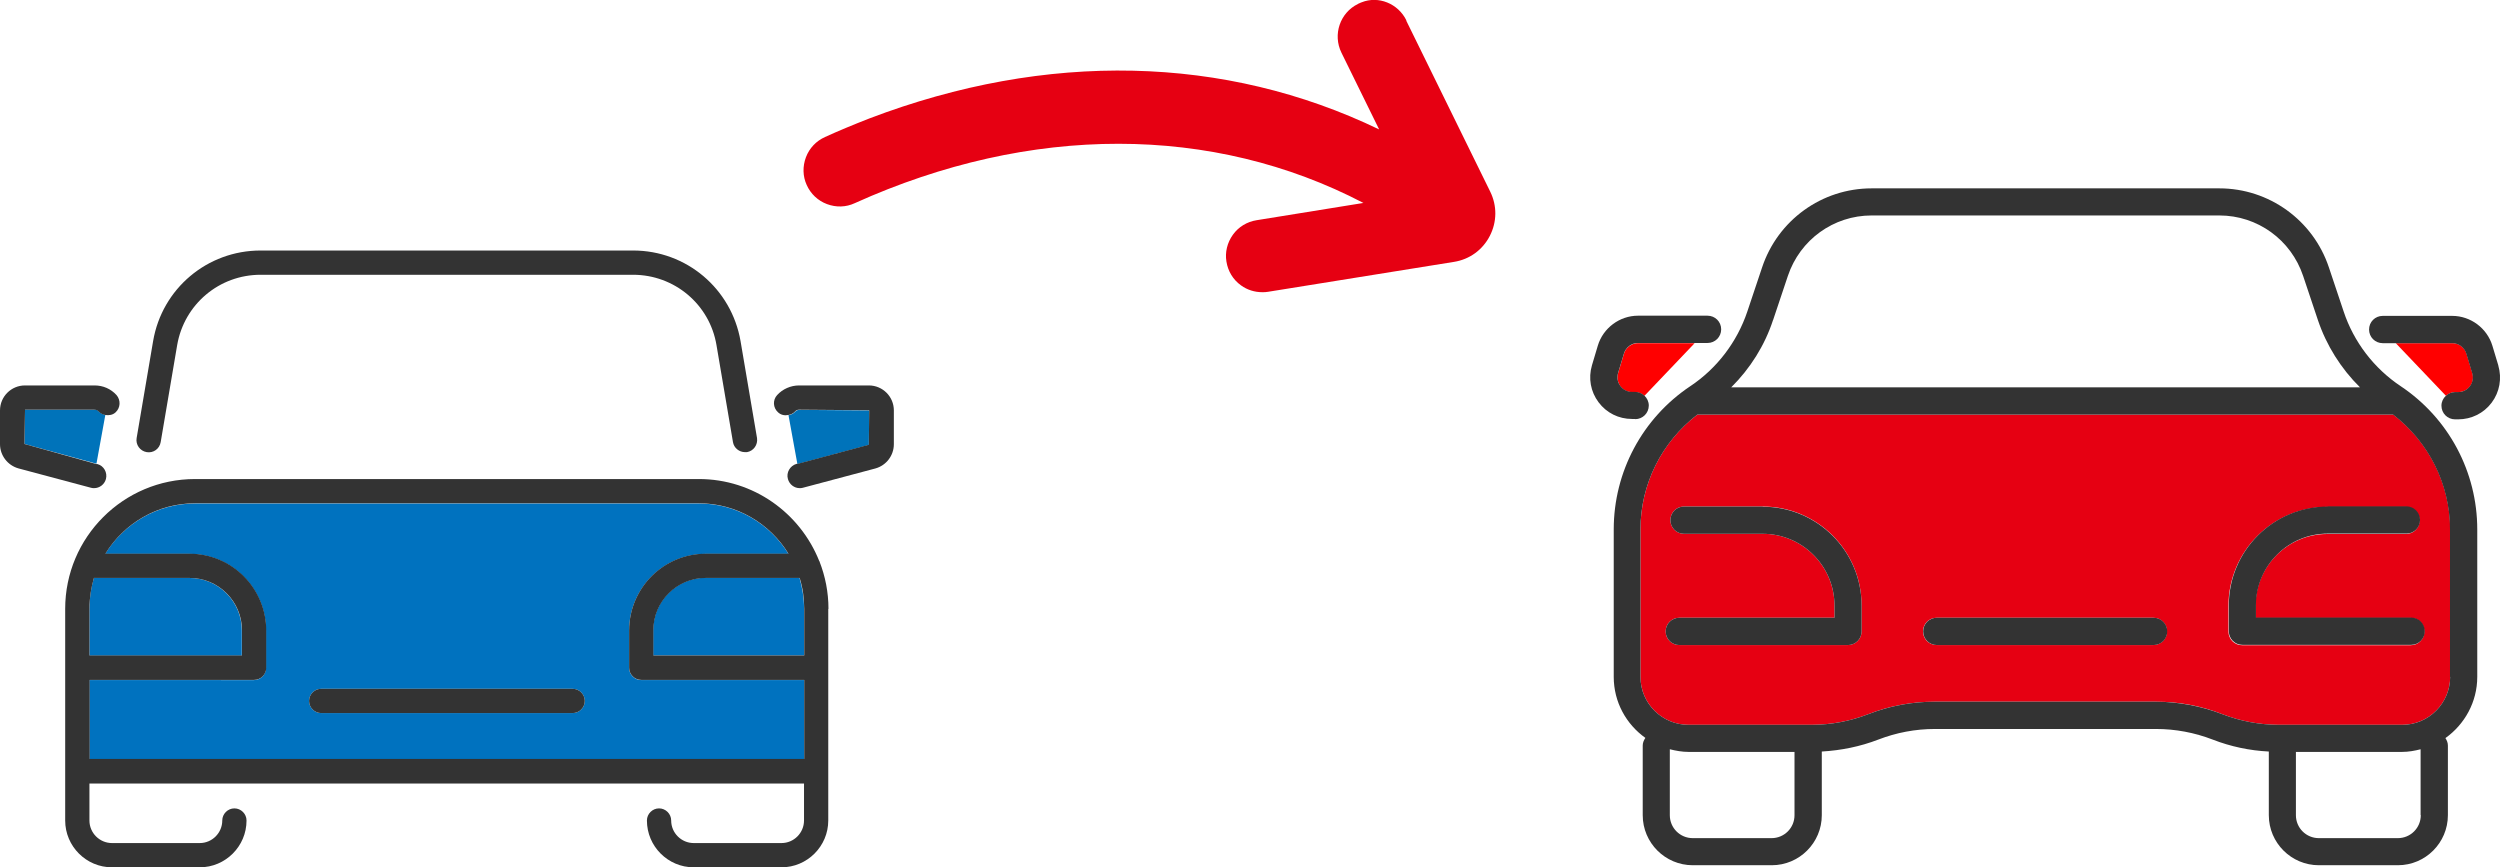
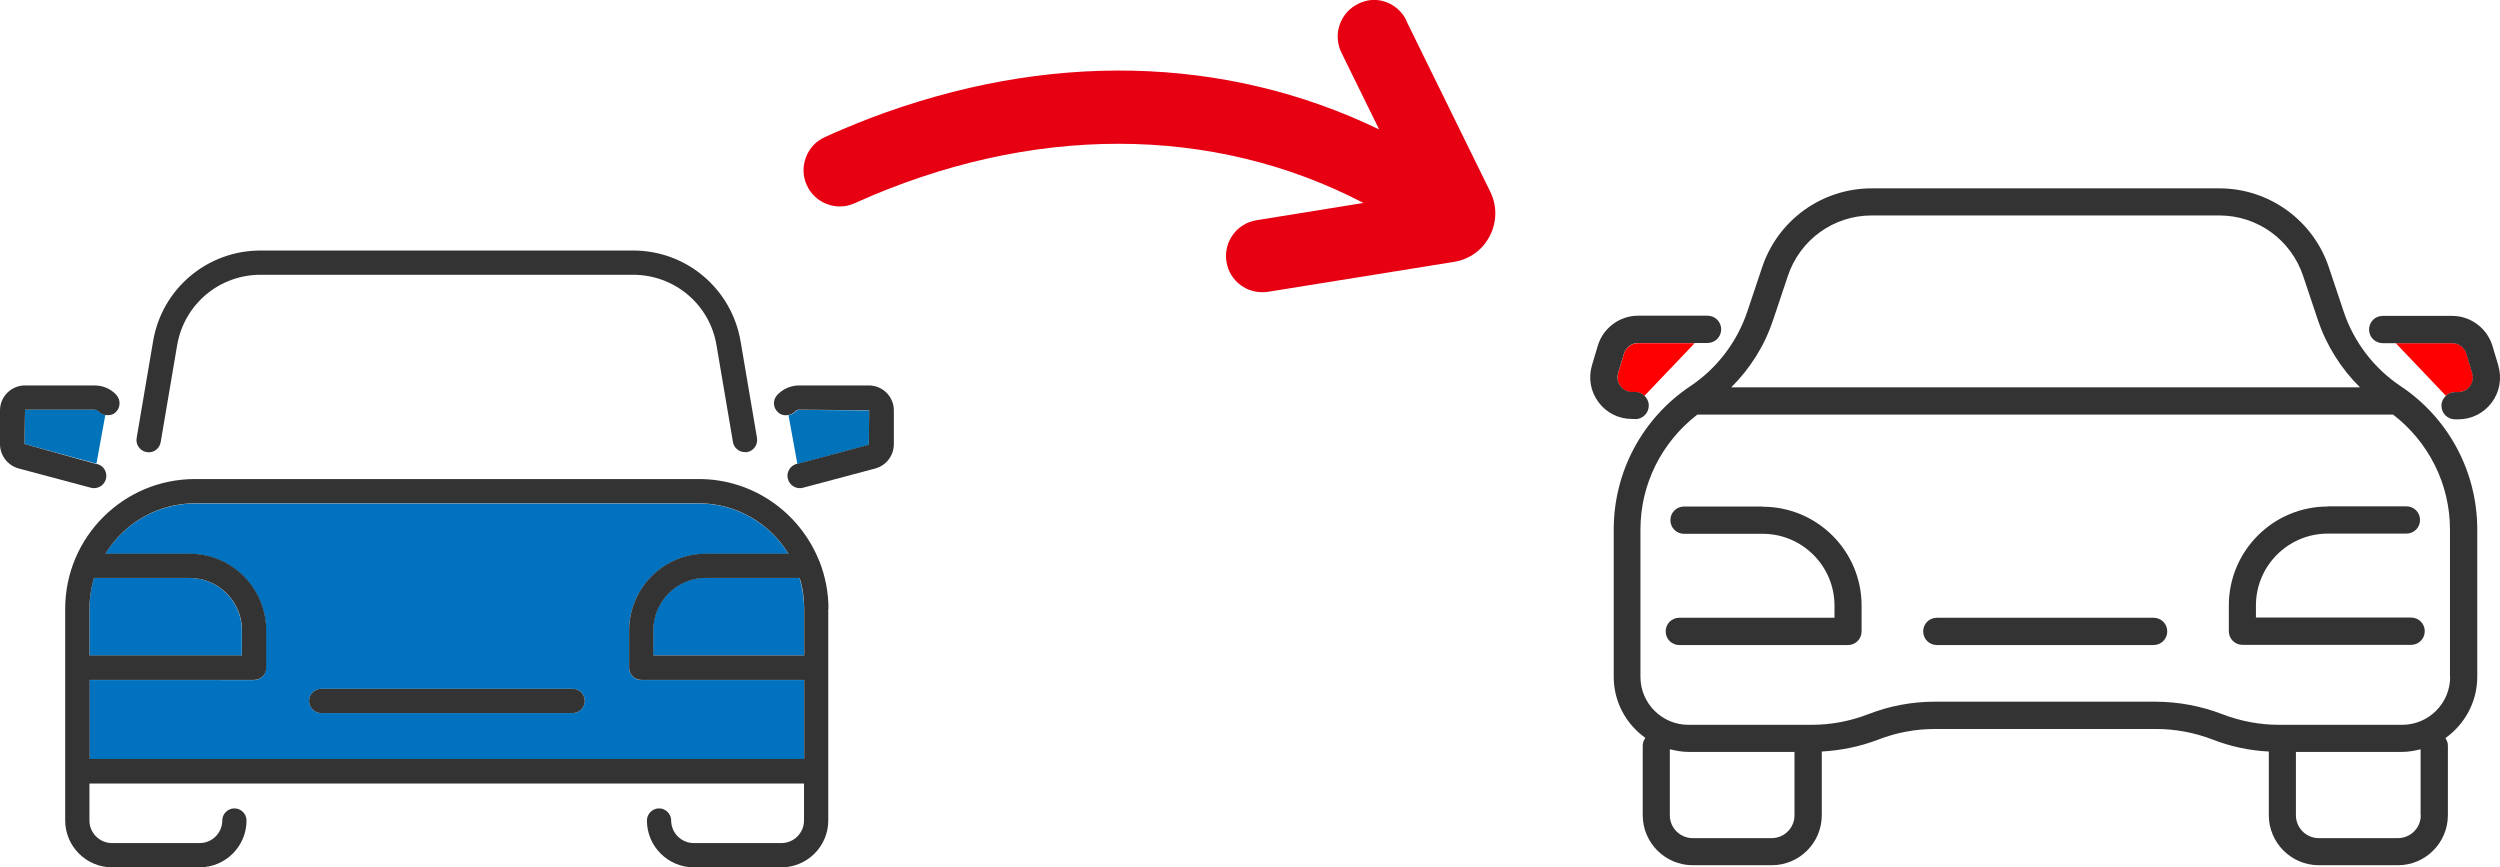
<svg xmlns="http://www.w3.org/2000/svg" id="_レイヤー_2" viewBox="0 0 131.93 45.77">
  <defs>
    <style>.cls-1{fill:none;}.cls-1,.cls-2,.cls-3,.cls-4,.cls-5,.cls-6{stroke-width:0px;}.cls-2{fill:#333;}.cls-3{fill:#e60012;}.cls-4{fill:red;}.cls-5{fill:#0073ba;}.cls-6{fill:#0072bf;}</style>
  </defs>
  <g id="_レイヤー_1-2">
-     <path class="cls-1" d="m124.53,20.44c-1-.99-1.77-2.21-2.22-3.55l-.78-2.33c-.64-1.91-2.41-3.19-4.42-3.19h-18.35c-2.01,0-3.79,1.28-4.42,3.19l-.78,2.33c-.45,1.34-1.22,2.56-2.21,3.56h33.18Z" />
    <path class="cls-1" d="m121.16,39.68v3.34c0,.67.54,1.21,1.21,1.21h4.17c.67,0,1.21-.54,1.21-1.21v-3.47c-.32.08-.64.14-.98.14h-5.6Z" />
    <path class="cls-1" d="m89.11,39.68c-.34,0-.67-.06-.99-.14v3.48c0,.67.54,1.21,1.21,1.21h4.17c.67,0,1.21-.54,1.21-1.21v-3.34h-5.59Z" />
    <path class="cls-3" d="m74.22,1.08c-.44-.9-1.48-1.31-2.36-.96-.04.01-.09.04-.14.06-.02,0-.04.02-.06.03-.94.46-1.34,1.61-.87,2.57l1.99,4.05c-8.13-3.92-17.53-4.15-26.9-.58-.87.34-1.64.66-2.34.98-.47.21-.83.59-1.01,1.07s-.17,1,.04,1.46c.21.47.59.83,1.07,1.01.48.18,1,.17,1.47-.05,9.28-4.19,18.89-4.16,26.84-.01l-5.63.91c-.51.08-.96.35-1.26.77-.3.42-.42.93-.34,1.41.08.51.35.96.77,1.26.33.24.72.36,1.12.36.1,0,.2,0,.3-.02l9.82-1.58c.82-.13,1.51-.63,1.89-1.37,0,0,0,0,0,0,.38-.74.39-1.59.02-2.34l-4.43-9.02Z" />
-     <path class="cls-3" d="m126.29,21.88h-36.72c-1.88,1.44-3,3.67-3,6.06v7.78c0,1.39,1.13,2.53,2.53,2.53h6.5c1.02,0,2.03-.19,2.99-.56,1.12-.44,2.3-.66,3.51-.66h11.69c1.2,0,2.37.22,3.49.66.96.37,1.96.56,2.99.56h6.5c1.39,0,2.53-1.13,2.53-2.53v-7.78c0-2.39-1.12-4.61-3-6.06Zm-28.05,11.44c0,.4-.32.72-.72.72h-8.9c-.4,0-.72-.32-.72-.72s.32-.72.72-.72h8.19v-.64c0-2.09-1.7-3.79-3.79-3.79h-4.15c-.4,0-.72-.32-.72-.72s.32-.72.72-.72h4.15c2.88,0,5.22,2.34,5.22,5.22v1.36Zm15.4.72h-11.44c-.4,0-.72-.32-.72-.72s.32-.72.72-.72h11.44c.4,0,.72.32.72.72s-.32.72-.72.72Zm14.05-6.58c0,.4-.32.72-.72.72h-4.15c-2.09,0-3.79,1.7-3.79,3.79v.64h8.19c.4,0,.72.32.72.72s-.32.72-.72.72h-8.9c-.4,0-.72-.32-.72-.72v-1.36c0-2.88,2.34-5.22,5.22-5.22h4.15c.4,0,.72.32.72.72Z" />
    <path class="cls-2" d="m93.02,26.73h-4.15c-.4,0-.72.32-.72.72s.32.72.72.72h4.15c2.09,0,3.79,1.7,3.79,3.79v.64h-8.19c-.4,0-.72.32-.72.72s.32.72.72.72h8.9c.4,0,.72-.32.72-.72v-1.36c0-2.88-2.34-5.22-5.22-5.22Z" />
    <path class="cls-4" d="m85.7,18.66l-.31,1.03c-.07.24-.02.49.12.69.15.2.37.31.62.31h.16c.19,0,.36.08.49.2l2.65-2.78h-2.99c-.34,0-.64.23-.74.55Z" />
    <path class="cls-2" d="m86.29,22.12c.4,0,.72-.32.72-.72,0-.2-.09-.39-.23-.52-.13-.12-.3-.2-.49-.2h-.16c-.25,0-.47-.11-.62-.31-.15-.2-.19-.45-.12-.69l.31-1.03c.1-.32.4-.55.74-.55h3.67c.4,0,.72-.32.72-.72s-.32-.72-.72-.72h-3.67c-.97,0-1.84.65-2.12,1.58l-.31,1.04c-.2.68-.07,1.39.35,1.95.42.56,1.06.88,1.77.88h.16Z" />
    <path class="cls-2" d="m126.69,20.38c-1.41-.94-2.48-2.34-3.01-3.94l-.78-2.33c-.83-2.49-3.16-4.17-5.78-4.17h-18.35c-2.63,0-4.95,1.68-5.78,4.17l-.78,2.33c-.54,1.61-1.61,3.01-3.01,3.94-2.53,1.69-4.04,4.52-4.04,7.56v7.78c0,1.33.66,2.5,1.67,3.22-.08.12-.14.25-.14.4v3.68c0,1.46,1.19,2.64,2.64,2.64h4.17c1.46,0,2.64-1.19,2.64-2.64v-3.36c1.02-.06,2.02-.26,2.98-.63.96-.37,1.96-.56,2.99-.56h11.67c1.02,0,2.03.19,2.99.56.95.37,1.95.58,2.96.63v3.36c0,1.46,1.19,2.64,2.64,2.64h4.17c1.46,0,2.64-1.19,2.64-2.64v-3.68c0-.15-.06-.28-.13-.39,1.01-.72,1.68-1.9,1.68-3.23v-7.78c0-3.04-1.51-5.87-4.04-7.56Zm2.61,15.34c0,1.39-1.13,2.53-2.53,2.53h-6.5c-1.02,0-2.03-.19-2.99-.56-1.12-.43-2.29-.65-3.49-.66h-11.69c-1.2,0-2.38.22-3.51.66-.96.37-1.96.56-2.99.56h-6.5c-1.39,0-2.53-1.13-2.53-2.53v-7.78c0-2.39,1.12-4.61,3-6.06h36.72c1.88,1.45,3,3.67,3,6.06v7.78Zm-35.73-18.83l.78-2.33c.64-1.91,2.41-3.19,4.42-3.19h18.35c2.01,0,3.78,1.28,4.42,3.19l.78,2.33c.45,1.34,1.22,2.56,2.22,3.55h-33.18c1-.99,1.77-2.21,2.21-3.56Zm-.07,27.34h-4.17c-.67,0-1.21-.54-1.21-1.21v-3.48c.32.08.65.14.99.14h5.59v3.34c0,.67-.54,1.21-1.21,1.21Zm34.25-1.21c0,.67-.54,1.21-1.21,1.21h-4.17c-.67,0-1.21-.54-1.21-1.21v-3.34h5.6c.34,0,.67-.06.98-.14v3.47Z" />
    <path class="cls-2" d="m122.84,26.73c-2.88,0-5.22,2.34-5.22,5.22v1.36c0,.4.32.72.72.72h8.9c.4,0,.72-.32.72-.72s-.32-.72-.72-.72h-8.19v-.64c0-2.09,1.7-3.79,3.79-3.79h4.15c.4,0,.72-.32.72-.72s-.32-.72-.72-.72h-4.15Z" />
    <path class="cls-2" d="m113.65,32.6h-11.44c-.4,0-.72.32-.72.72s.32.72.72.72h11.44c.4,0,.72-.32.72-.72s-.32-.72-.72-.72Z" />
    <path class="cls-4" d="m129.73,20.69c.25,0,.47-.11.62-.31.15-.2.19-.45.12-.69l-.31-1.03c-.1-.32-.4-.55-.74-.55h-2.99l2.65,2.78c.13-.12.3-.2.49-.2h.16Z" />
    <path class="cls-2" d="m131.84,19.28l-.31-1.03c-.28-.93-1.15-1.58-2.12-1.58h-3.67c-.4,0-.72.32-.72.72s.32.72.72.72h3.67c.34,0,.64.23.74.55l.31,1.03c.07.24.03.49-.12.69-.15.2-.37.31-.62.31h-.16c-.19,0-.36.08-.49.2-.14.13-.23.31-.23.52,0,.4.32.72.72.72h.16c.7,0,1.35-.32,1.77-.88.42-.56.55-1.28.35-1.96Z" />
    <path class="cls-6" d="m42.44,40.06v-1.56s0,0,0-.01v-2.6h-8.6c-.35,0-.64-.29-.64-.64v-1.97c0-2.23,1.81-4.05,4.04-4.05h4.37c-.98-1.59-2.73-2.66-4.73-2.66H10.29c-2,0-3.76,1.07-4.74,2.66h4.45c2.23,0,4.04,1.82,4.04,4.05v1.97c0,.35-.29.64-.64.64H4.72v2.56s0,.02,0,.04v1.58h37.71Zm-25.49-3.71h13.27c.35,0,.64.29.64.64s-.29.64-.64.64h-13.27c-.35,0-.64-.29-.64-.64s.29-.64.64-.64Z" />
    <path class="cls-6" d="m12.76,34.59v-1.33c0-1.52-1.24-2.76-2.76-2.76h-5.04c-.16.51-.24,1.06-.24,1.63v2.47h8.04Z" />
    <path class="cls-6" d="m34.47,33.26v1.33h7.96v-2.47c0-.57-.09-1.11-.24-1.63h-4.96c-1.52,0-2.76,1.24-2.76,2.76Z" />
    <path class="cls-2" d="m43.72,32.13c0-.88-.17-1.72-.47-2.49,0-.01,0-.03-.02-.04-1.01-2.53-3.47-4.32-6.35-4.32H10.29c-3.78,0-6.85,3.07-6.85,6.85v6.35s0,.03,0,.04v2.14s0,.02,0,.04,0,.03,0,.04v2.56c0,1.36,1.11,2.47,2.47,2.47h4.63c1.36,0,2.47-1.11,2.47-2.47,0-.35-.29-.64-.64-.64s-.64.29-.64.64c0,.65-.53,1.19-1.19,1.19h-4.63c-.65,0-1.19-.53-1.19-1.19v-1.95h37.71v1.95c0,.65-.53,1.19-1.19,1.19h-4.63c-.65,0-1.19-.53-1.19-1.19,0-.35-.29-.64-.64-.64s-.64.29-.64.64c0,1.36,1.11,2.47,2.47,2.47h4.63c1.36,0,2.47-1.11,2.47-2.47v-4.81s0,0,0-.01v-6.34Zm-38.75-1.63h5.04c1.52,0,2.76,1.24,2.76,2.76v1.33H4.72v-2.47c0-.57.09-1.11.24-1.63Zm-.24,7.94v-2.56h8.68c.35,0,.64-.29.64-.64v-1.97c0-2.23-1.81-4.05-4.04-4.05h-4.45c.98-1.59,2.73-2.66,4.74-2.66h26.58c2,0,3.75,1.07,4.73,2.66h-4.37c-2.23,0-4.04,1.82-4.04,4.05v1.97c0,.35.29.64.64.64h8.6v2.6s0,0,0,.01v1.56H4.73v-1.58s0-.03,0-.04Zm37.71-6.32v2.47h-7.96v-1.33c0-1.52,1.24-2.76,2.76-2.76h4.96c.16.51.24,1.06.24,1.63Z" />
    <path class="cls-2" d="m7.74,23.86c.35.06.68-.17.74-.53l.87-5.12c.37-2.15,2.22-3.71,4.4-3.71h19.66c2.18,0,4.04,1.56,4.4,3.71l.87,5.12c.05.31.33.53.63.53.04,0,.07,0,.11,0,.35-.06.58-.39.53-.74l-.87-5.12c-.48-2.77-2.86-4.78-5.67-4.78H13.75c-2.81,0-5.2,2.01-5.67,4.78l-.87,5.12c-.06.35.18.68.53.74Z" />
    <path class="cls-2" d="m16.95,37.63h13.27c.35,0,.64-.29.64-.64s-.29-.64-.64-.64h-13.27c-.35,0-.64.29-.64.64s.29.64.64.64Z" />
    <path class="cls-5" d="m45.88,21.66l-3.7-.03c-.08,0-.15.03-.21.09-.1.11-.23.17-.36.19l.47,2.58,3.77-1.01.02-1.82Z" />
    <path class="cls-2" d="m45.84,20.34h-3.67c-.44,0-.87.19-1.16.51-.24.26-.22.67.05.91.15.14.35.18.54.14.13-.02.26-.08.36-.19.05-.06.12-.09.21-.09l3.7.03-.02,1.82-3.77,1.01h-.05c-.34.1-.55.46-.45.8.08.29.34.48.62.48.06,0,.11,0,.17-.02l3.83-1.02c.57-.16.97-.68.97-1.28v-1.78c0-.73-.59-1.32-1.32-1.32Z" />
    <path class="cls-5" d="m4.98,21.62H1.32l-.03,1.81,3.8,1.04.47-2.58c-.13-.02-.26-.08-.36-.19-.05-.06-.12-.09-.21-.09Z" />
    <path class="cls-2" d="m4.97,25.76c.28,0,.54-.19.62-.48.09-.34-.11-.7-.45-.79h-.05s-3.8-1.06-3.8-1.06l.03-1.81h3.67c.08,0,.15.03.21.09.1.11.23.17.36.19.19.03.39,0,.54-.14.26-.24.28-.64.05-.91-.3-.33-.71-.51-1.16-.51H1.32c-.73,0-1.32.59-1.32,1.32v1.78c0,.59.4,1.12.98,1.28l3.82,1.02c.06.02.11.02.17.02Z" />
  </g>
</svg>